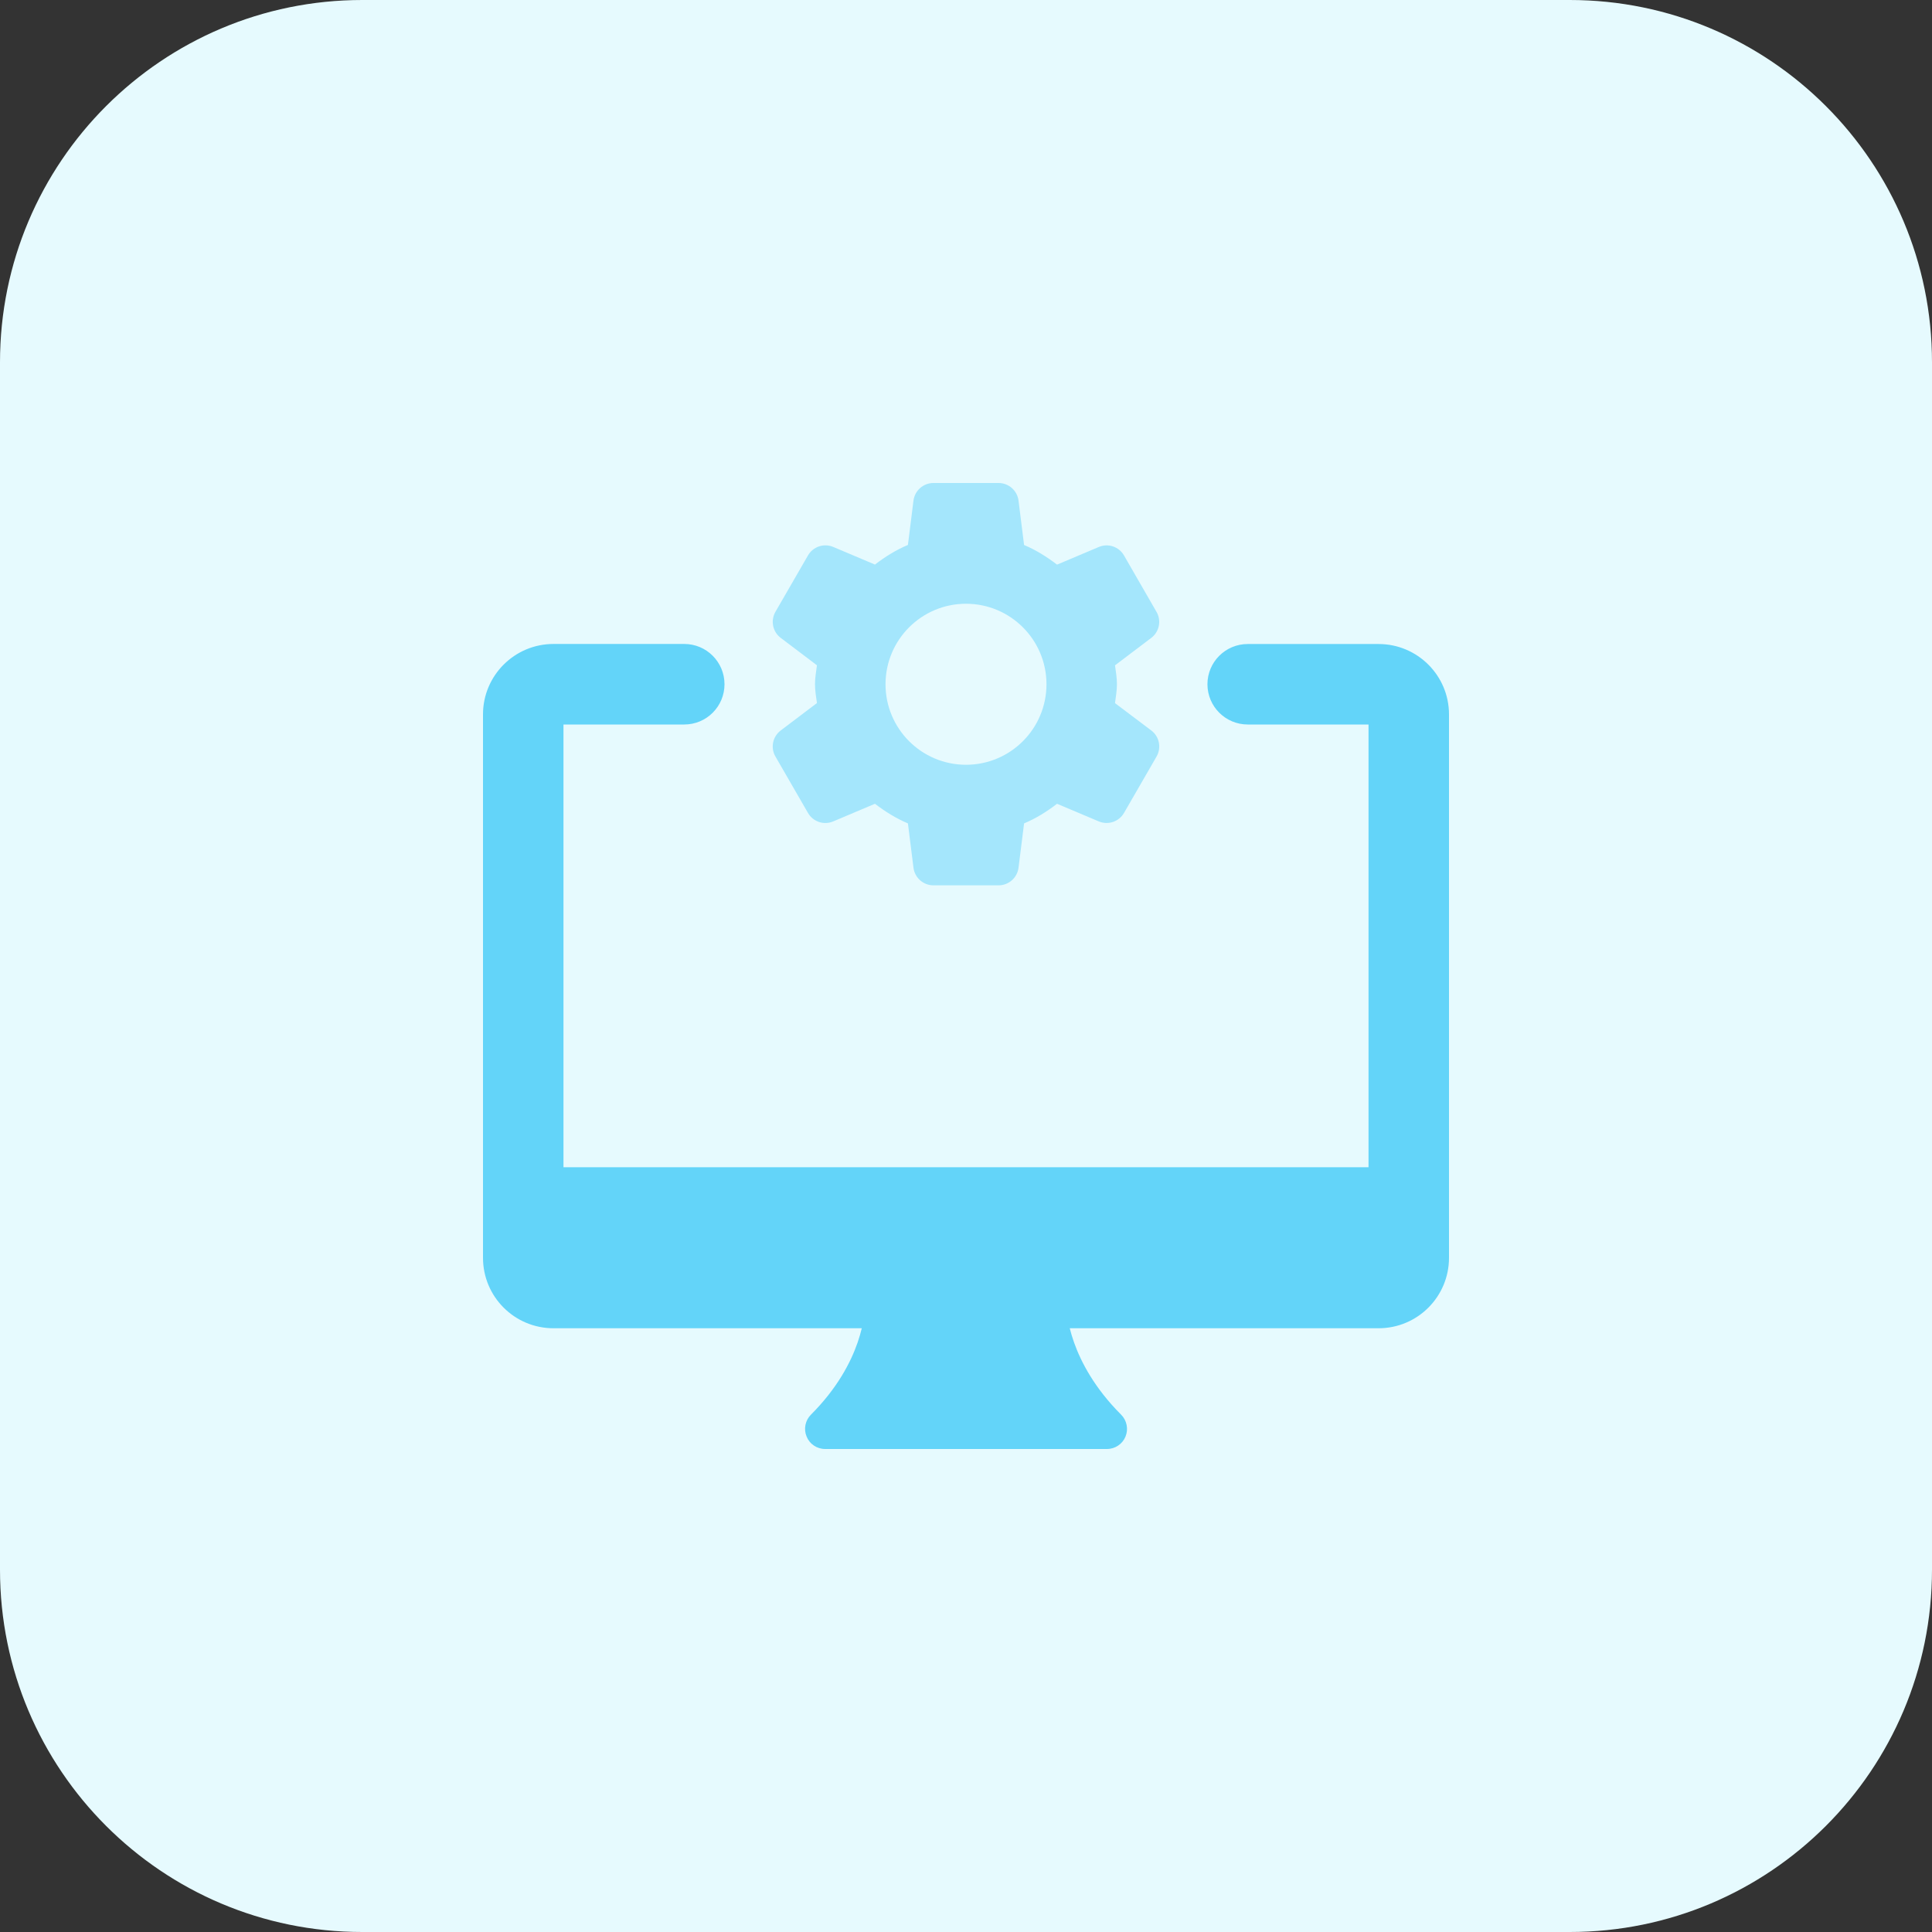
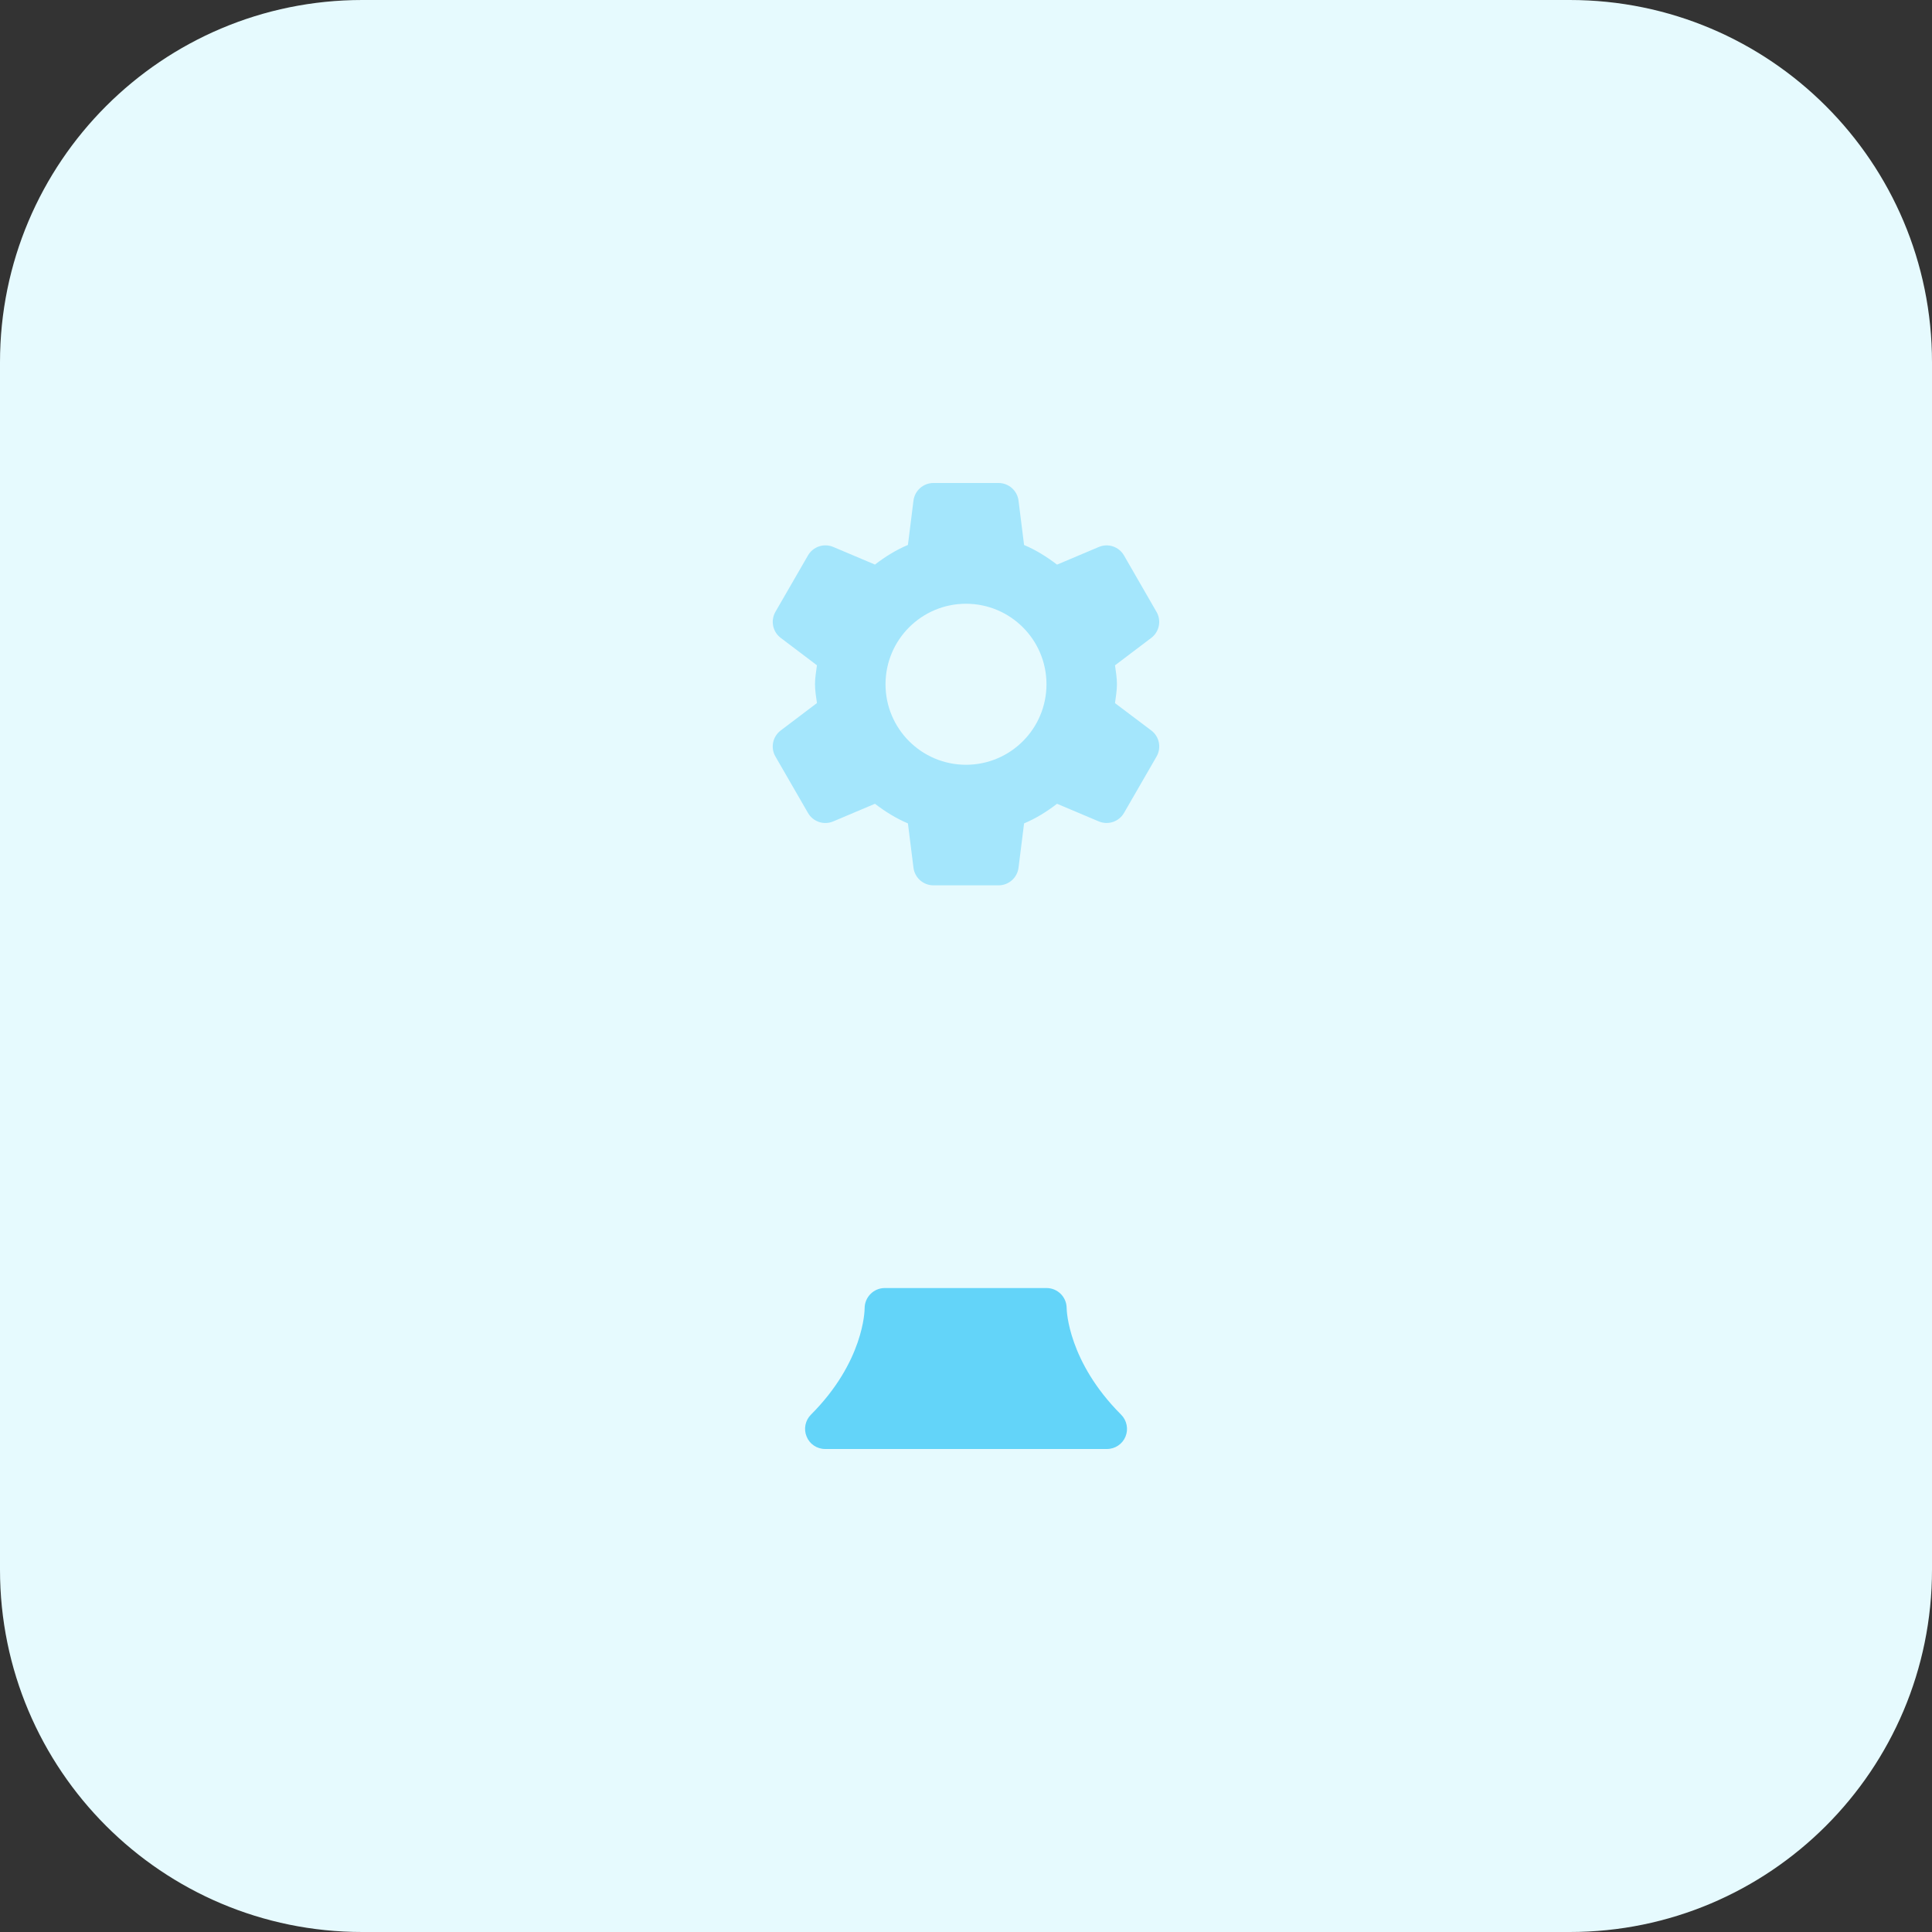
<svg xmlns="http://www.w3.org/2000/svg" height="512" viewBox="0 0 32 32" width="512">
  <rect x="0" y="0" width="32" height="32" fill="#333333" stroke="none" />
  <path d="m26 32h-20c-3.314 0-6-2.686-6-6v-20c0-3.314 2.686-6 6-6h20c3.314 0 6 2.686 6 6v20c0 3.314-2.686 6-6 6z" fill="#E6FAFE" />
  <path d="m18.569 23.431c-.876-.876-.902-1.724-.902-1.766-.001-.183-.15-.331-.333-.331h-2.68c-.184 0-.333.151-.333.335 0 .036-.012.885-.889 1.762-.095.095-.124.239-.072.363.05.125.172.206.307.206h4.667c.135 0 .257-.081.308-.206.051-.124.022-.268-.073-.363z" fill="#63D4F9" />
-   <path d="m22.833 10.667h-2.167c-.368 0-.667.298-.667.667.001.368.299.666.668.666h2v7.333h-13.334v-7.333h2c.369 0 .667-.298.667-.667 0-.368-.298-.667-.667-.667h-2.166c-.645.001-1.167.523-1.167 1.167v9c0 .645.522 1.167 1.167 1.167h13.667c.644 0 1.166-.522 1.166-1.167v-9c0-.644-.522-1.166-1.167-1.166z" fill="#63D4F9" />
  <path d="m18.468 11.646c.013-.104.032-.206.032-.313s-.018-.209-.032-.313l.6-.454c.134-.101.172-.287.087-.432l-.538-.934c-.084-.146-.263-.206-.418-.14l-.691.292c-.168-.128-.348-.242-.546-.325l-.092-.735c-.021-.167-.163-.292-.331-.292h-1.078c-.168 0-.31.125-.331.292l-.092.734c-.198.083-.378.196-.546.325l-.691-.292c-.155-.065-.334-.005-.418.14l-.539.934c-.084.146-.047.331.087.432l.6.454c-.013.104-.032.206-.032.313s.018.209.032.313l-.6.454c-.134.101-.172.287-.087.432l.539.934c.084.146.263.206.418.14l.691-.292c.168.128.348.242.546.325l.092.734c.021.167.163.292.331.292h1.078c.168 0 .31-.125.331-.292l.092-.734c.198-.083.378-.196.546-.325l.691.292c.155.065.334.005.418-.14l.539-.934c.084-.146.047-.331-.087-.432zm-2.468 1.021c-.736 0-1.333-.597-1.333-1.333 0-.737.597-1.334 1.333-1.334s1.333.597 1.333 1.333c0 .737-.597 1.334-1.333 1.334z" fill="#A4E6FC" />
</svg>